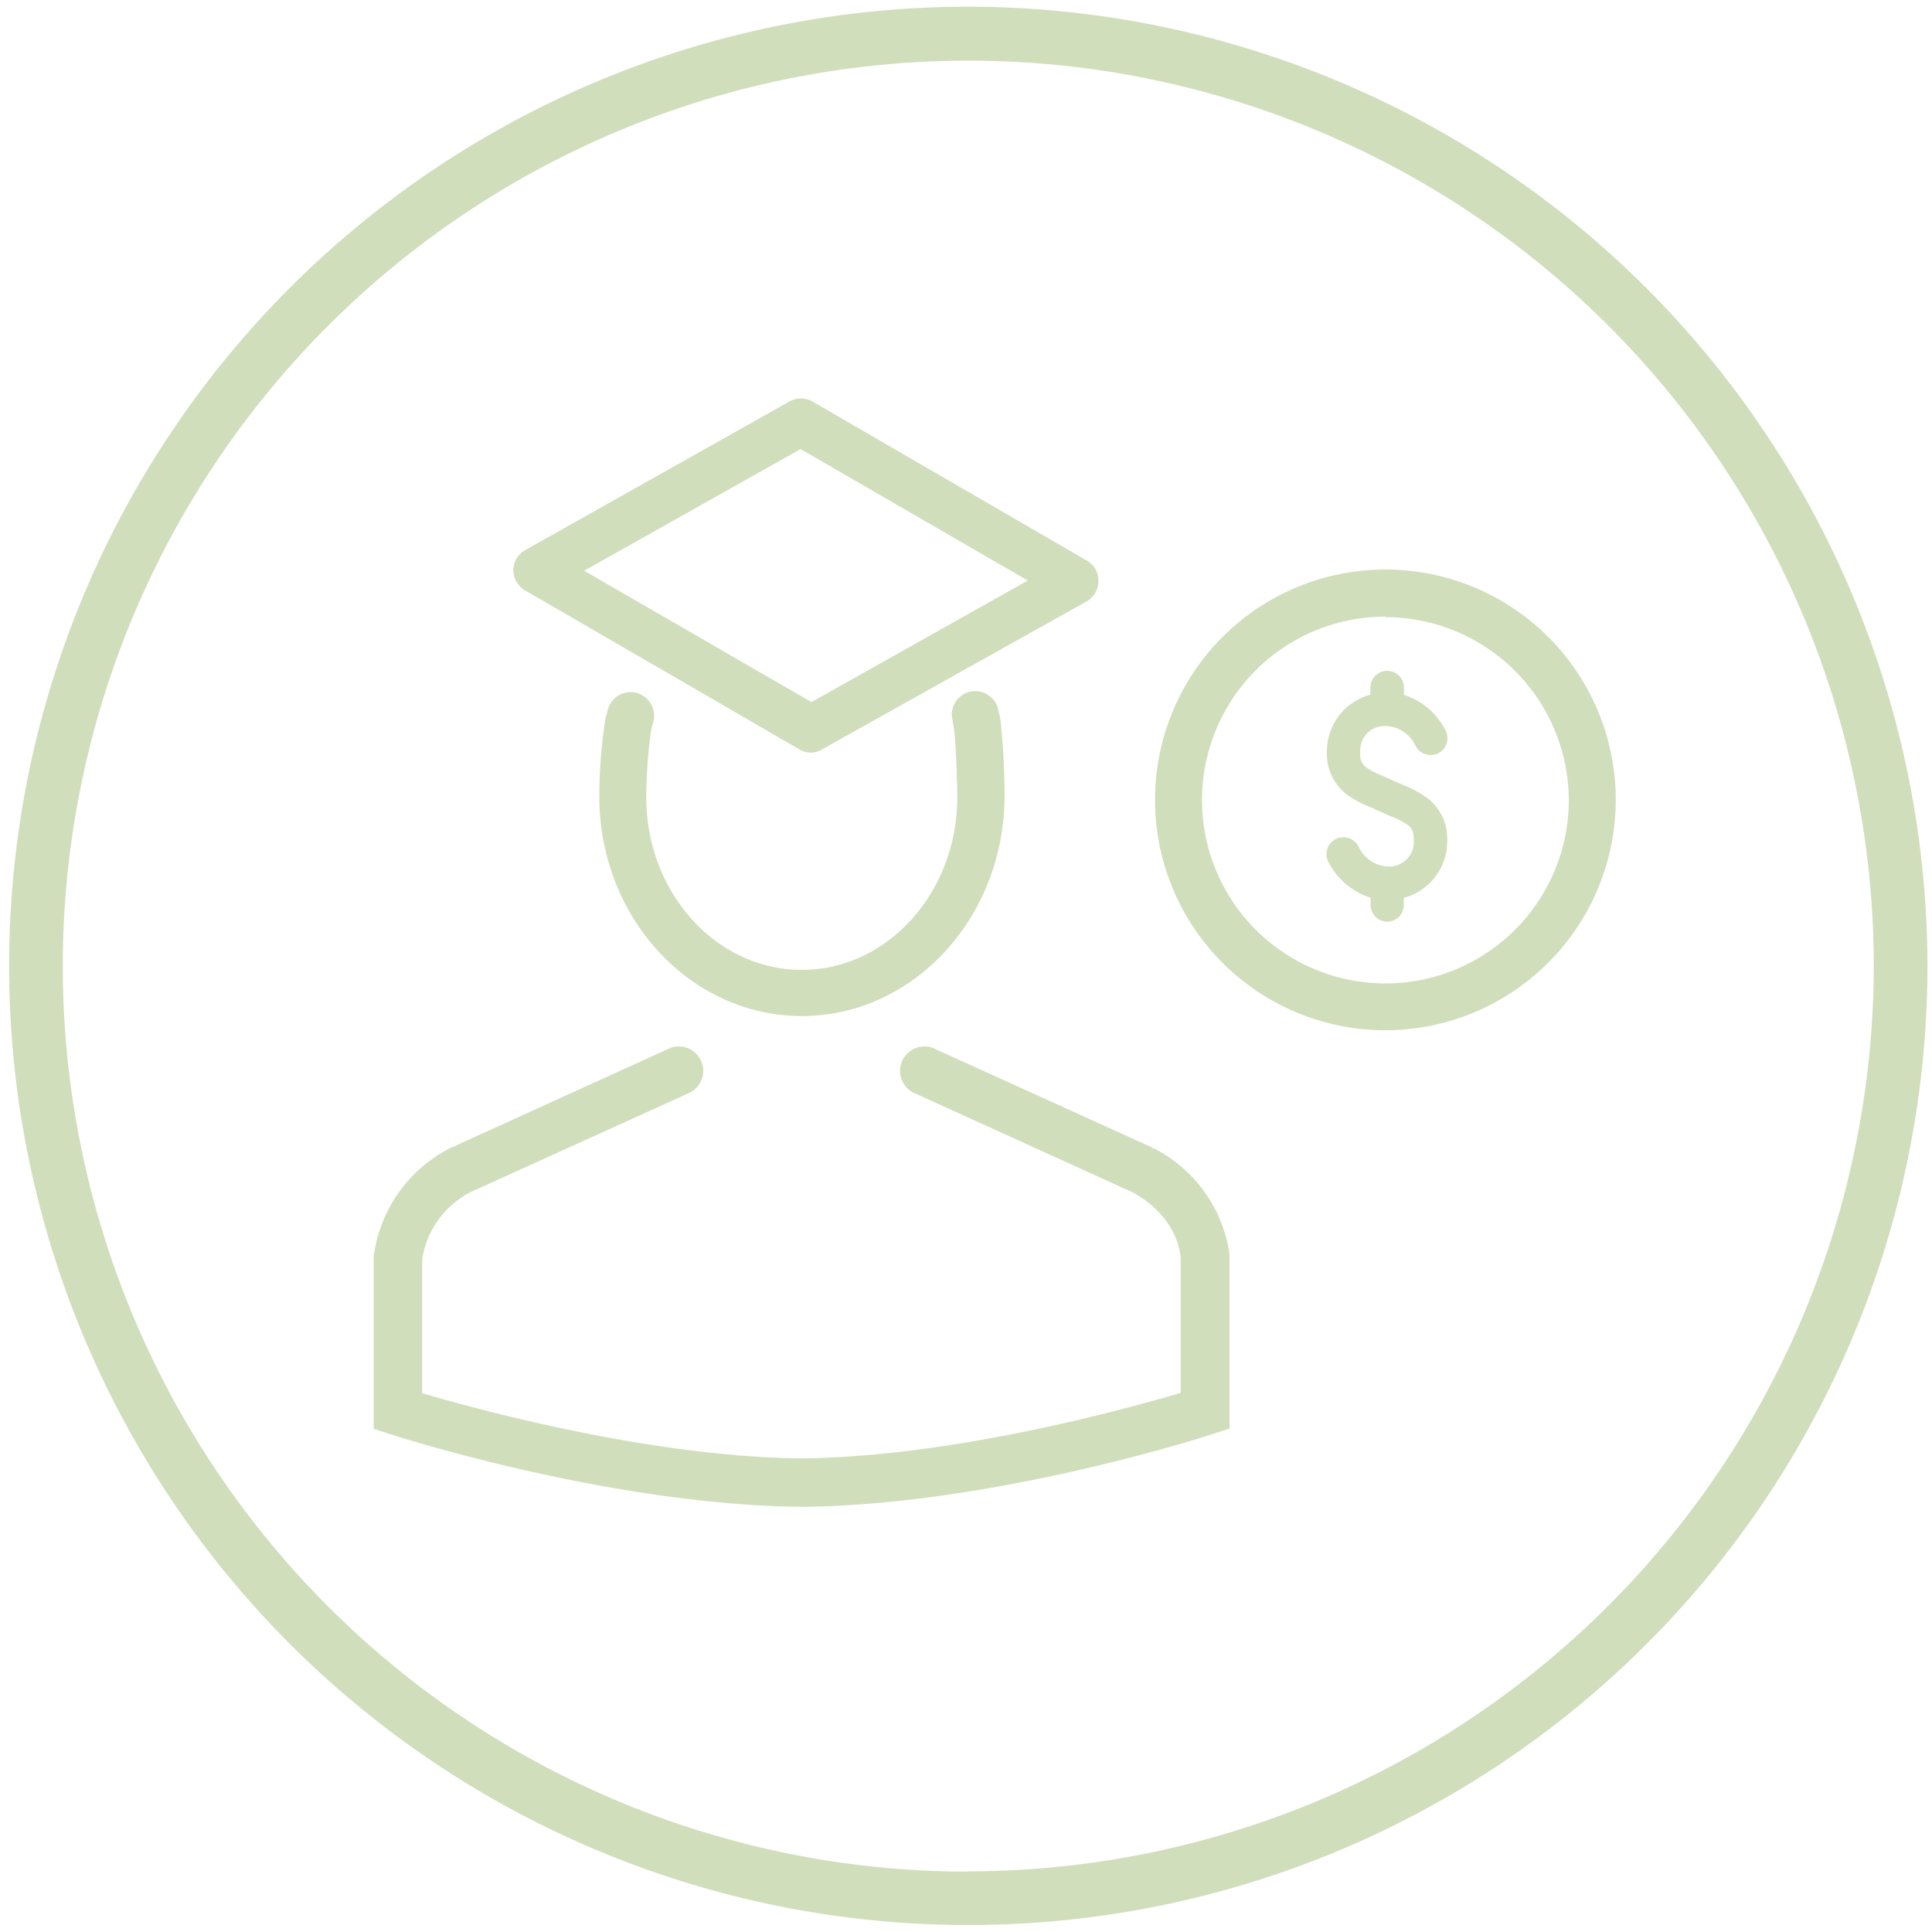
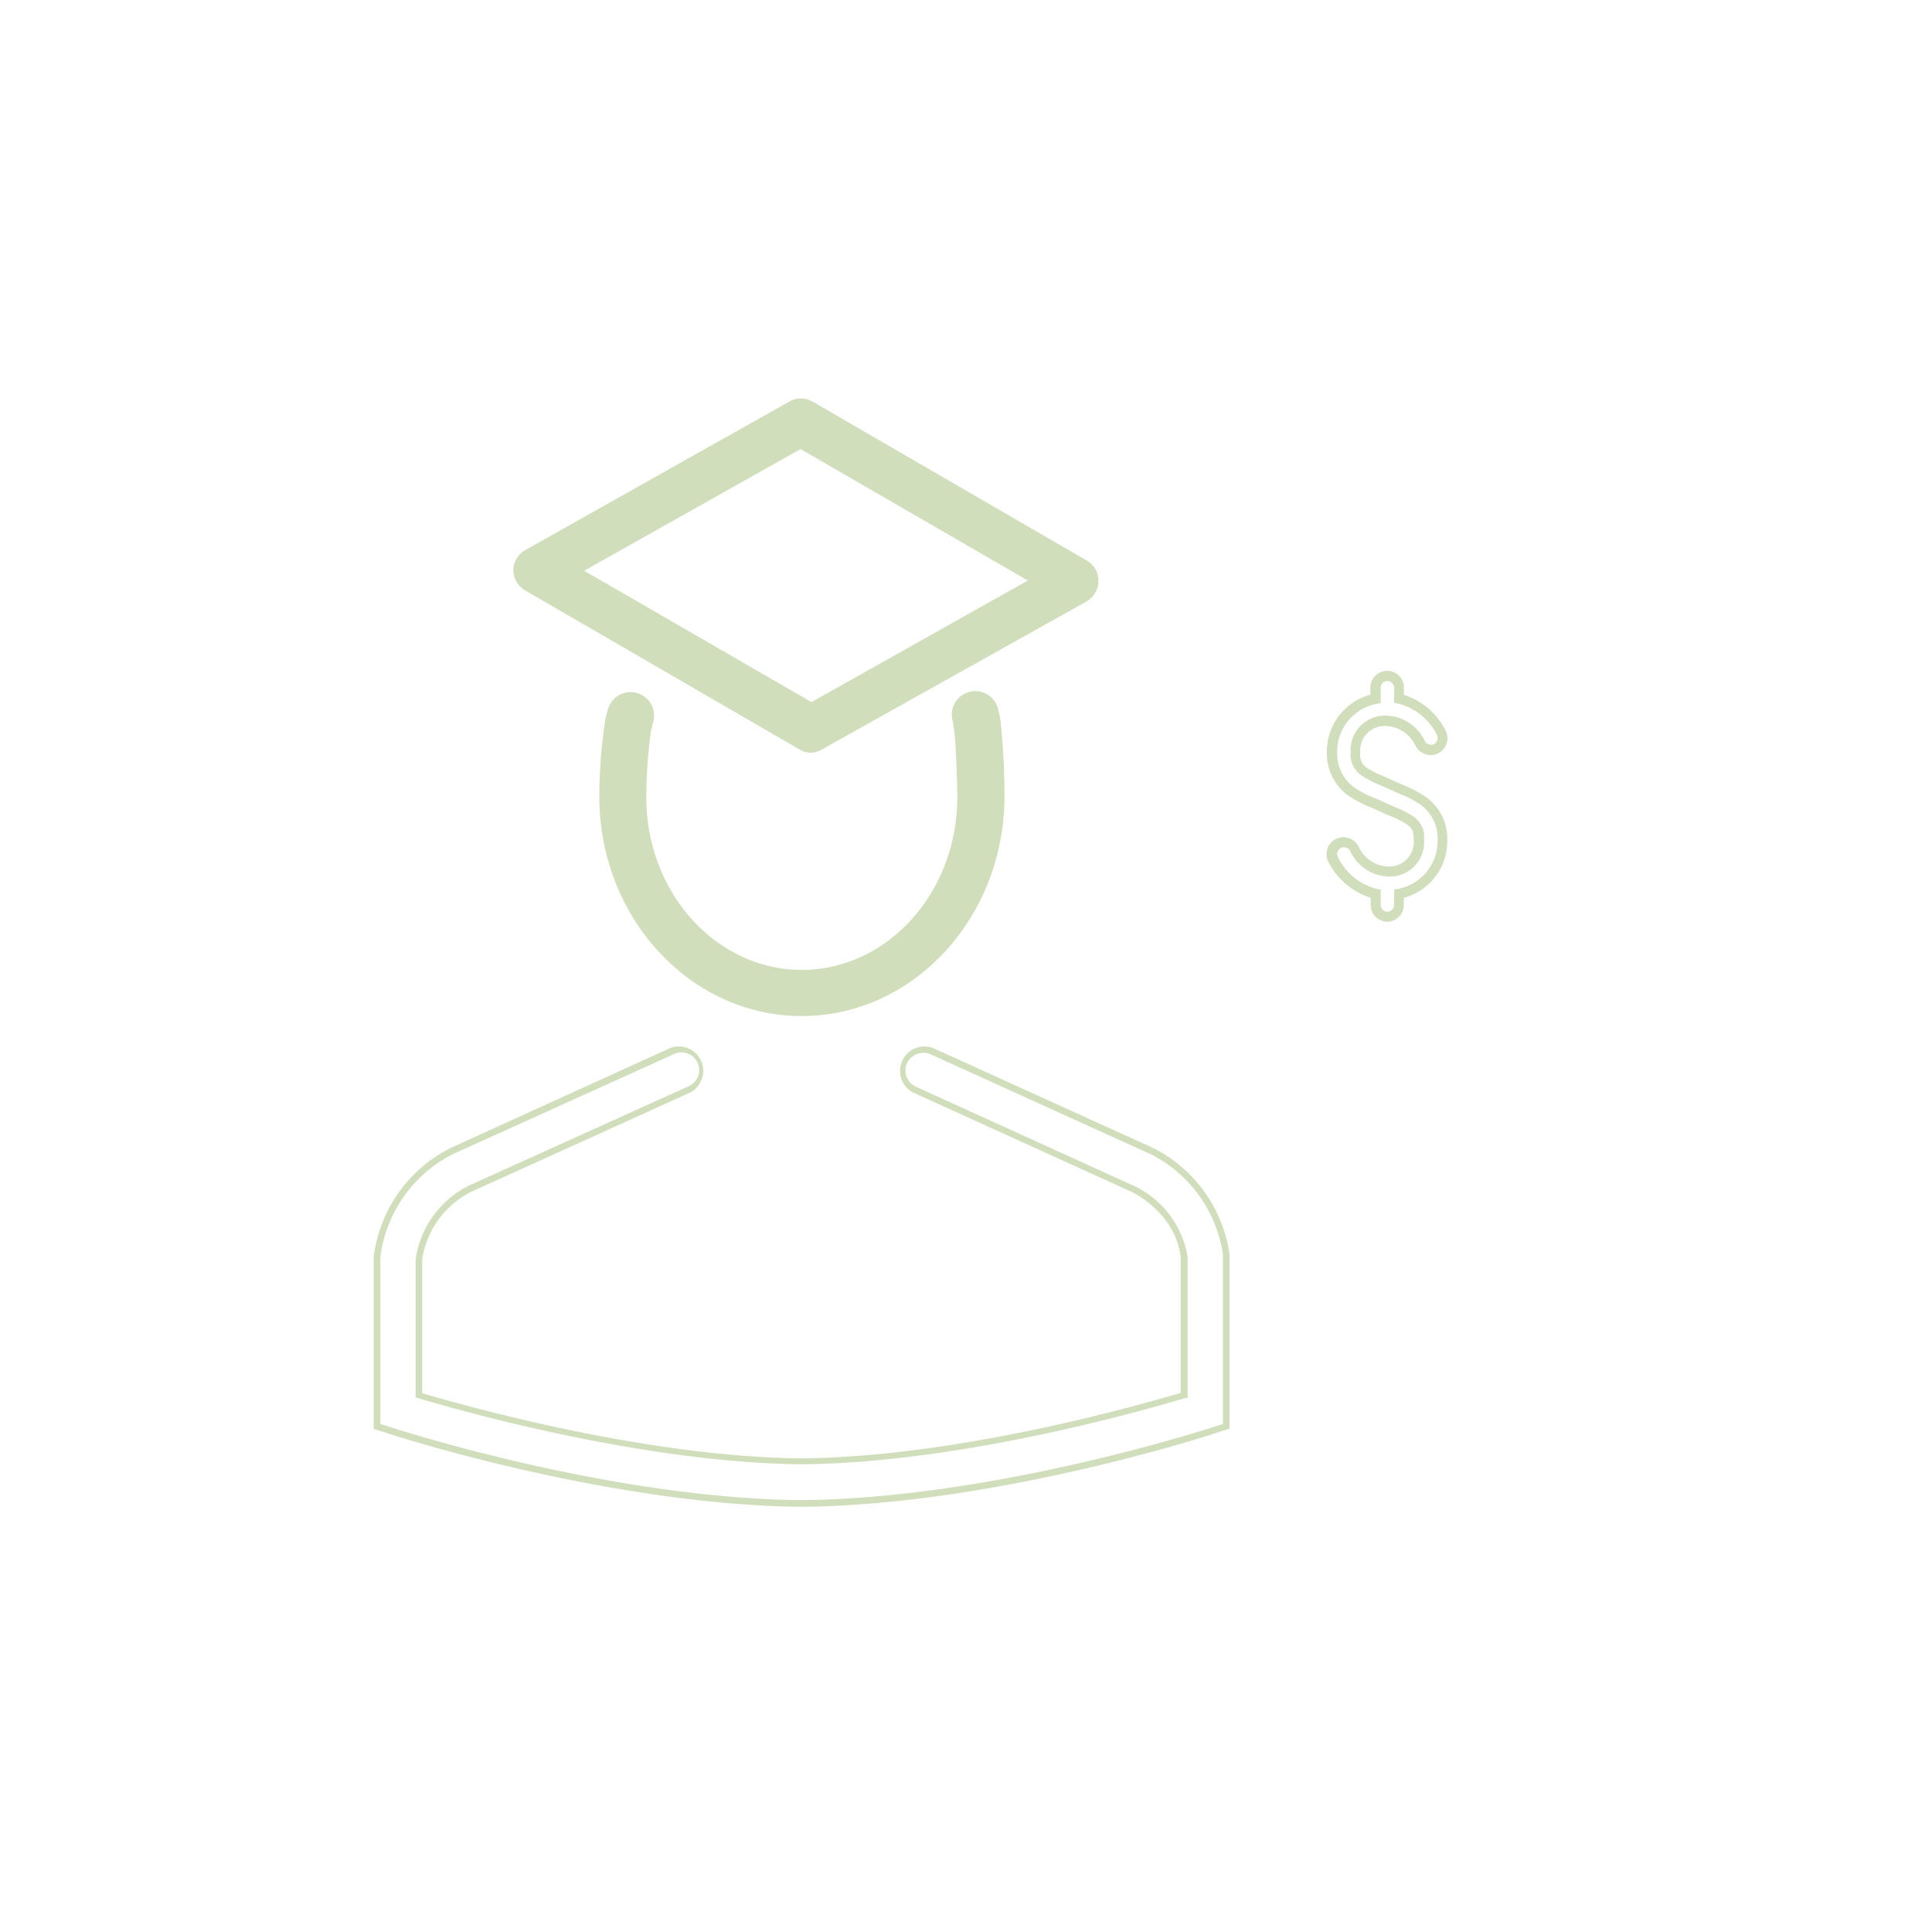
<svg xmlns="http://www.w3.org/2000/svg" id="Layer_1" data-name="Layer 1" viewBox="0 0 144 144">
  <defs>
    <style>.cls-1{fill:#d0debb;}</style>
  </defs>
  <title>Icons_Additional_V1</title>
-   <path class="cls-1" d="M72.16.5A71.49,71.49,0,1,0,143.66,72,71.57,71.57,0,0,0,72.16.5Zm0,139A67.49,67.49,0,1,1,139.66,72,67.57,67.57,0,0,1,72.16,139.48Z" />
  <path class="cls-1" d="M59.76,75.73c-8.32,0-15.09-7.34-15.09-16.36a38.18,38.18,0,0,1,.45-5.77c.06-.26.13-.51.2-.76a1.75,1.75,0,0,1,3.36,1l-.15.59a36.67,36.67,0,0,0-.36,5c0,7.09,5.2,12.86,11.59,12.86s11.59-5.77,11.59-12.86c0-1.48-.14-4.53-.25-5.12L71,53.71a1.75,1.75,0,1,1,3.41-.78c.06.22.1.44.15.67a53.45,53.45,0,0,1,.31,5.77C74.85,68.39,68.08,75.73,59.76,75.73Z" />
-   <path class="cls-1" d="M85.81,85.77,69.46,78.35a1.57,1.57,0,0,0-1.3,2.85l16.33,7.42a6.93,6.93,0,0,1,3.78,5.07V104c-3.81,1.14-17,4.82-28.51,4.93C48.23,108.83,35,105.15,31.23,104V93.86A7,7,0,0,1,35,88.62L51.34,81.2A1.57,1.57,0,1,0,50,78.35L33.69,85.79a10.36,10.36,0,0,0-5.59,7.9v12.63l1.08.34c.68.22,16.49,5.27,30.56,5.4h0c14.06-.13,29.89-5.18,30.56-5.4l1.07-.34V93.51A10.3,10.3,0,0,0,85.81,85.77Z" />
  <path class="cls-1" d="M59.78,112.31c-13.76-.13-29-4.87-30.67-5.41l-1.26-.4V93.69a10.57,10.57,0,0,1,5.74-8.13l16.35-7.44a1.82,1.82,0,0,1,1.5,3.31L35.1,88.84a6.79,6.79,0,0,0-3.63,5v10c4,1.18,17,4.75,28.28,4.86C71.07,108.58,84,105,88,103.82V93.69c-.38-3.29-3.59-4.83-3.62-4.84L68.06,81.43a1.82,1.82,0,0,1,1.5-3.31l16.36,7.43-.11.22.14-.21a10.55,10.55,0,0,1,5.69,7.92v13l-1.24.4C88.71,107.44,73.47,112.18,59.78,112.31Zm-31.43-6.18.91.29c1.68.54,16.83,5.27,30.48,5.39,13.66-.12,28.83-4.85,30.51-5.39l.9-.28V93.51A10,10,0,0,0,85.72,86l.09-.23L85.7,86,69.36,78.58a1.35,1.35,0,0,0-1.75.65A1.33,1.33,0,0,0,68.27,81l16.32,7.42a7.15,7.15,0,0,1,3.93,5.27V104.2l-.17,0c-3.79,1.13-17,4.83-28.59,4.94-11.52-.11-24.8-3.8-28.6-4.93l-.18-.05V93.86a7.31,7.31,0,0,1,3.92-5.47L51.24,81a1.32,1.32,0,1,0-1.1-2.39L33.8,86a10,10,0,0,0-5.45,7.71Z" />
  <path class="cls-1" d="M60.47,56.1a1.71,1.71,0,0,1-.88-.24L39.13,44a1.78,1.78,0,0,1-.87-1.53A1.75,1.75,0,0,1,39.15,41L58.83,29.93a1.73,1.73,0,0,1,1.73,0L81,41.78a1.72,1.72,0,0,1,.87,1.52A1.74,1.74,0,0,1,81,44.82l-19.67,11A1.79,1.79,0,0,1,60.47,56.1ZM43.54,42.54l16.94,9.79,16.13-9.06-16.94-9.8Z" />
-   <path class="cls-1" d="M103.41,53.76a2.89,2.89,0,0,1,2.44,1.66.89.89,0,0,0,.52.45.87.87,0,0,0,.67,0,.89.89,0,0,0,.4-1.18,4.82,4.82,0,0,0-3.16-2.55v-.83a.88.88,0,0,0-1.75,0v.83a4,4,0,0,0-3.24,4A3.45,3.45,0,0,0,100.68,59a8.56,8.56,0,0,0,1.69.89c.23.09.44.19.66.29l.81.36a7.35,7.35,0,0,1,1.26.63,1.51,1.51,0,0,1,.67,1.45A2.19,2.19,0,0,1,103.41,65,2.92,2.92,0,0,1,101,63.27a.9.9,0,0,0-.51-.45.87.87,0,0,0-.67,0,.89.89,0,0,0-.4,1.19,4.83,4.83,0,0,0,3.15,2.55v.84a.88.88,0,0,0,1.75,0v-.83a4,4,0,0,0,3.24-4,3.43,3.43,0,0,0-1.38-2.85,8.92,8.92,0,0,0-1.7-.89l-.65-.29-.76-.34a8.26,8.26,0,0,1-1.31-.67,1.46,1.46,0,0,1-.67-1.43A2.19,2.19,0,0,1,103.41,53.76Z" />
  <path class="cls-1" d="M103.41,68.7a1.25,1.25,0,0,1-1.25-1.25v-.54A5.33,5.33,0,0,1,99,64.22a1.27,1.27,0,0,1,.57-1.69,1.28,1.28,0,0,1,1.69.57,2.54,2.54,0,0,0,2.11,1.48,1.83,1.83,0,0,0,2-2c0-.69-.16-.89-.52-1.14a5.8,5.8,0,0,0-1.18-.6c-.29-.12-.55-.23-.82-.36l-.6-.27a8.7,8.7,0,0,1-1.81-.95,3.81,3.81,0,0,1-1.54-3.15,4.37,4.37,0,0,1,3.24-4.33v-.53a1.25,1.25,0,1,1,2.5,0v.54a5.25,5.25,0,0,1,3.11,2.67,1.26,1.26,0,0,1-.56,1.69,1.28,1.28,0,0,1-1.69-.57,2.54,2.54,0,0,0-2.11-1.46,1.82,1.82,0,0,0-2,2,1.11,1.11,0,0,0,.52,1.13,7.1,7.1,0,0,0,1.24.62l.77.35.64.28a8.64,8.64,0,0,1,1.77.94,3.8,3.8,0,0,1,1.54,3.15,4.37,4.37,0,0,1-3.24,4.33v.53A1.25,1.25,0,0,1,103.41,68.7Zm-3.24-5.55a.59.59,0,0,0-.23.05.51.51,0,0,0-.22.69,4.45,4.45,0,0,0,2.89,2.36l.3.06v1.14a.5.5,0,0,0,.5.5.51.51,0,0,0,.5-.5V66.31l.3-.06a3.63,3.63,0,0,0,2.94-3.66A3.07,3.07,0,0,0,105.91,60a7.71,7.71,0,0,0-1.61-.84l-.67-.3-.73-.33a7.5,7.5,0,0,1-1.4-.72,1.84,1.84,0,0,1-.83-1.73,2.57,2.57,0,0,1,2.74-2.74,3.29,3.29,0,0,1,2.78,1.88.51.51,0,0,0,.29.25.48.48,0,0,0,.39,0,.53.53,0,0,0,.23-.69,4.42,4.42,0,0,0-2.9-2.34l-.29-.06V51.26a.51.51,0,0,0-.5-.5.5.5,0,0,0-.5.5V52.4l-.3.06a3.62,3.62,0,0,0-2.94,3.66,3.09,3.09,0,0,0,1.23,2.55,8,8,0,0,0,1.62.84c.26.11.47.2.67.3l.77.34a7.42,7.42,0,0,1,1.36.69,1.85,1.85,0,0,1,.82,1.75,2.56,2.56,0,0,1-2.73,2.74,3.29,3.29,0,0,1-2.78-1.9.5.5,0,0,0-.3-.25A.45.45,0,0,0,100.17,63.15Z" />
-   <path class="cls-1" d="M103.26,76.79a17.17,17.17,0,1,1,17.17-17.17A17.19,17.19,0,0,1,103.26,76.79Zm0-30.83a13.67,13.67,0,1,0,13.67,13.66A13.68,13.68,0,0,0,103.26,46Z" />
</svg>